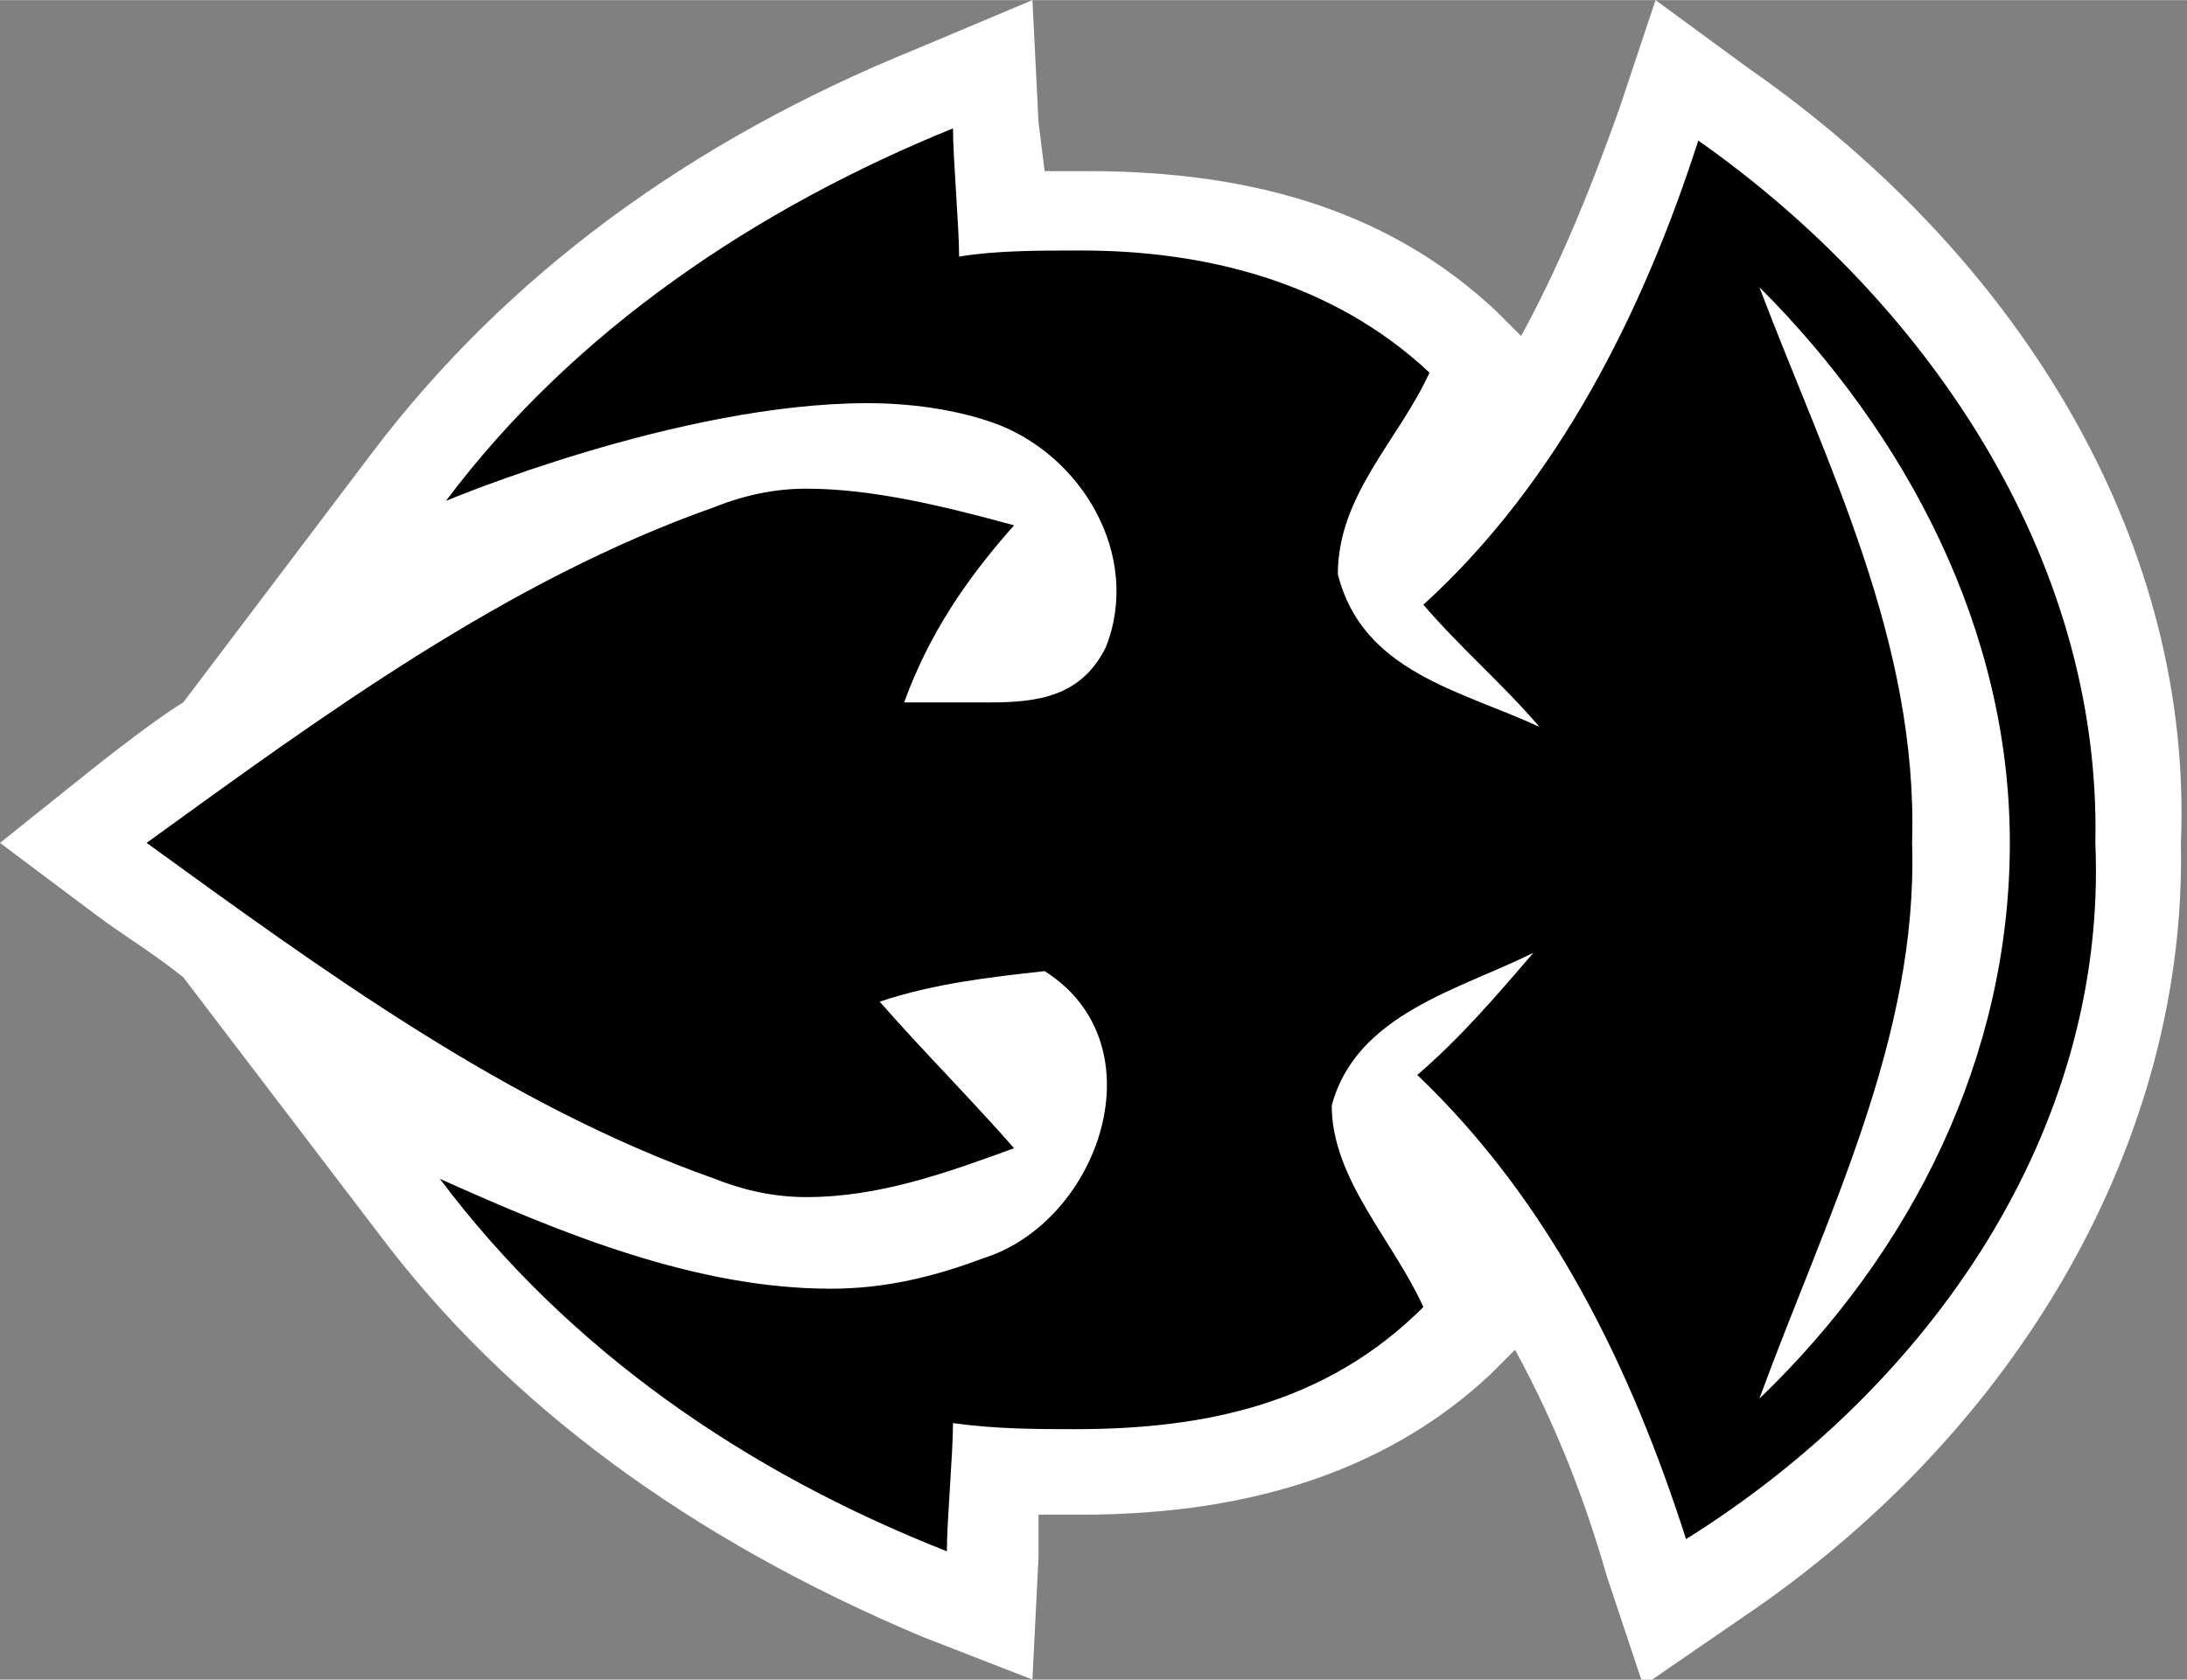
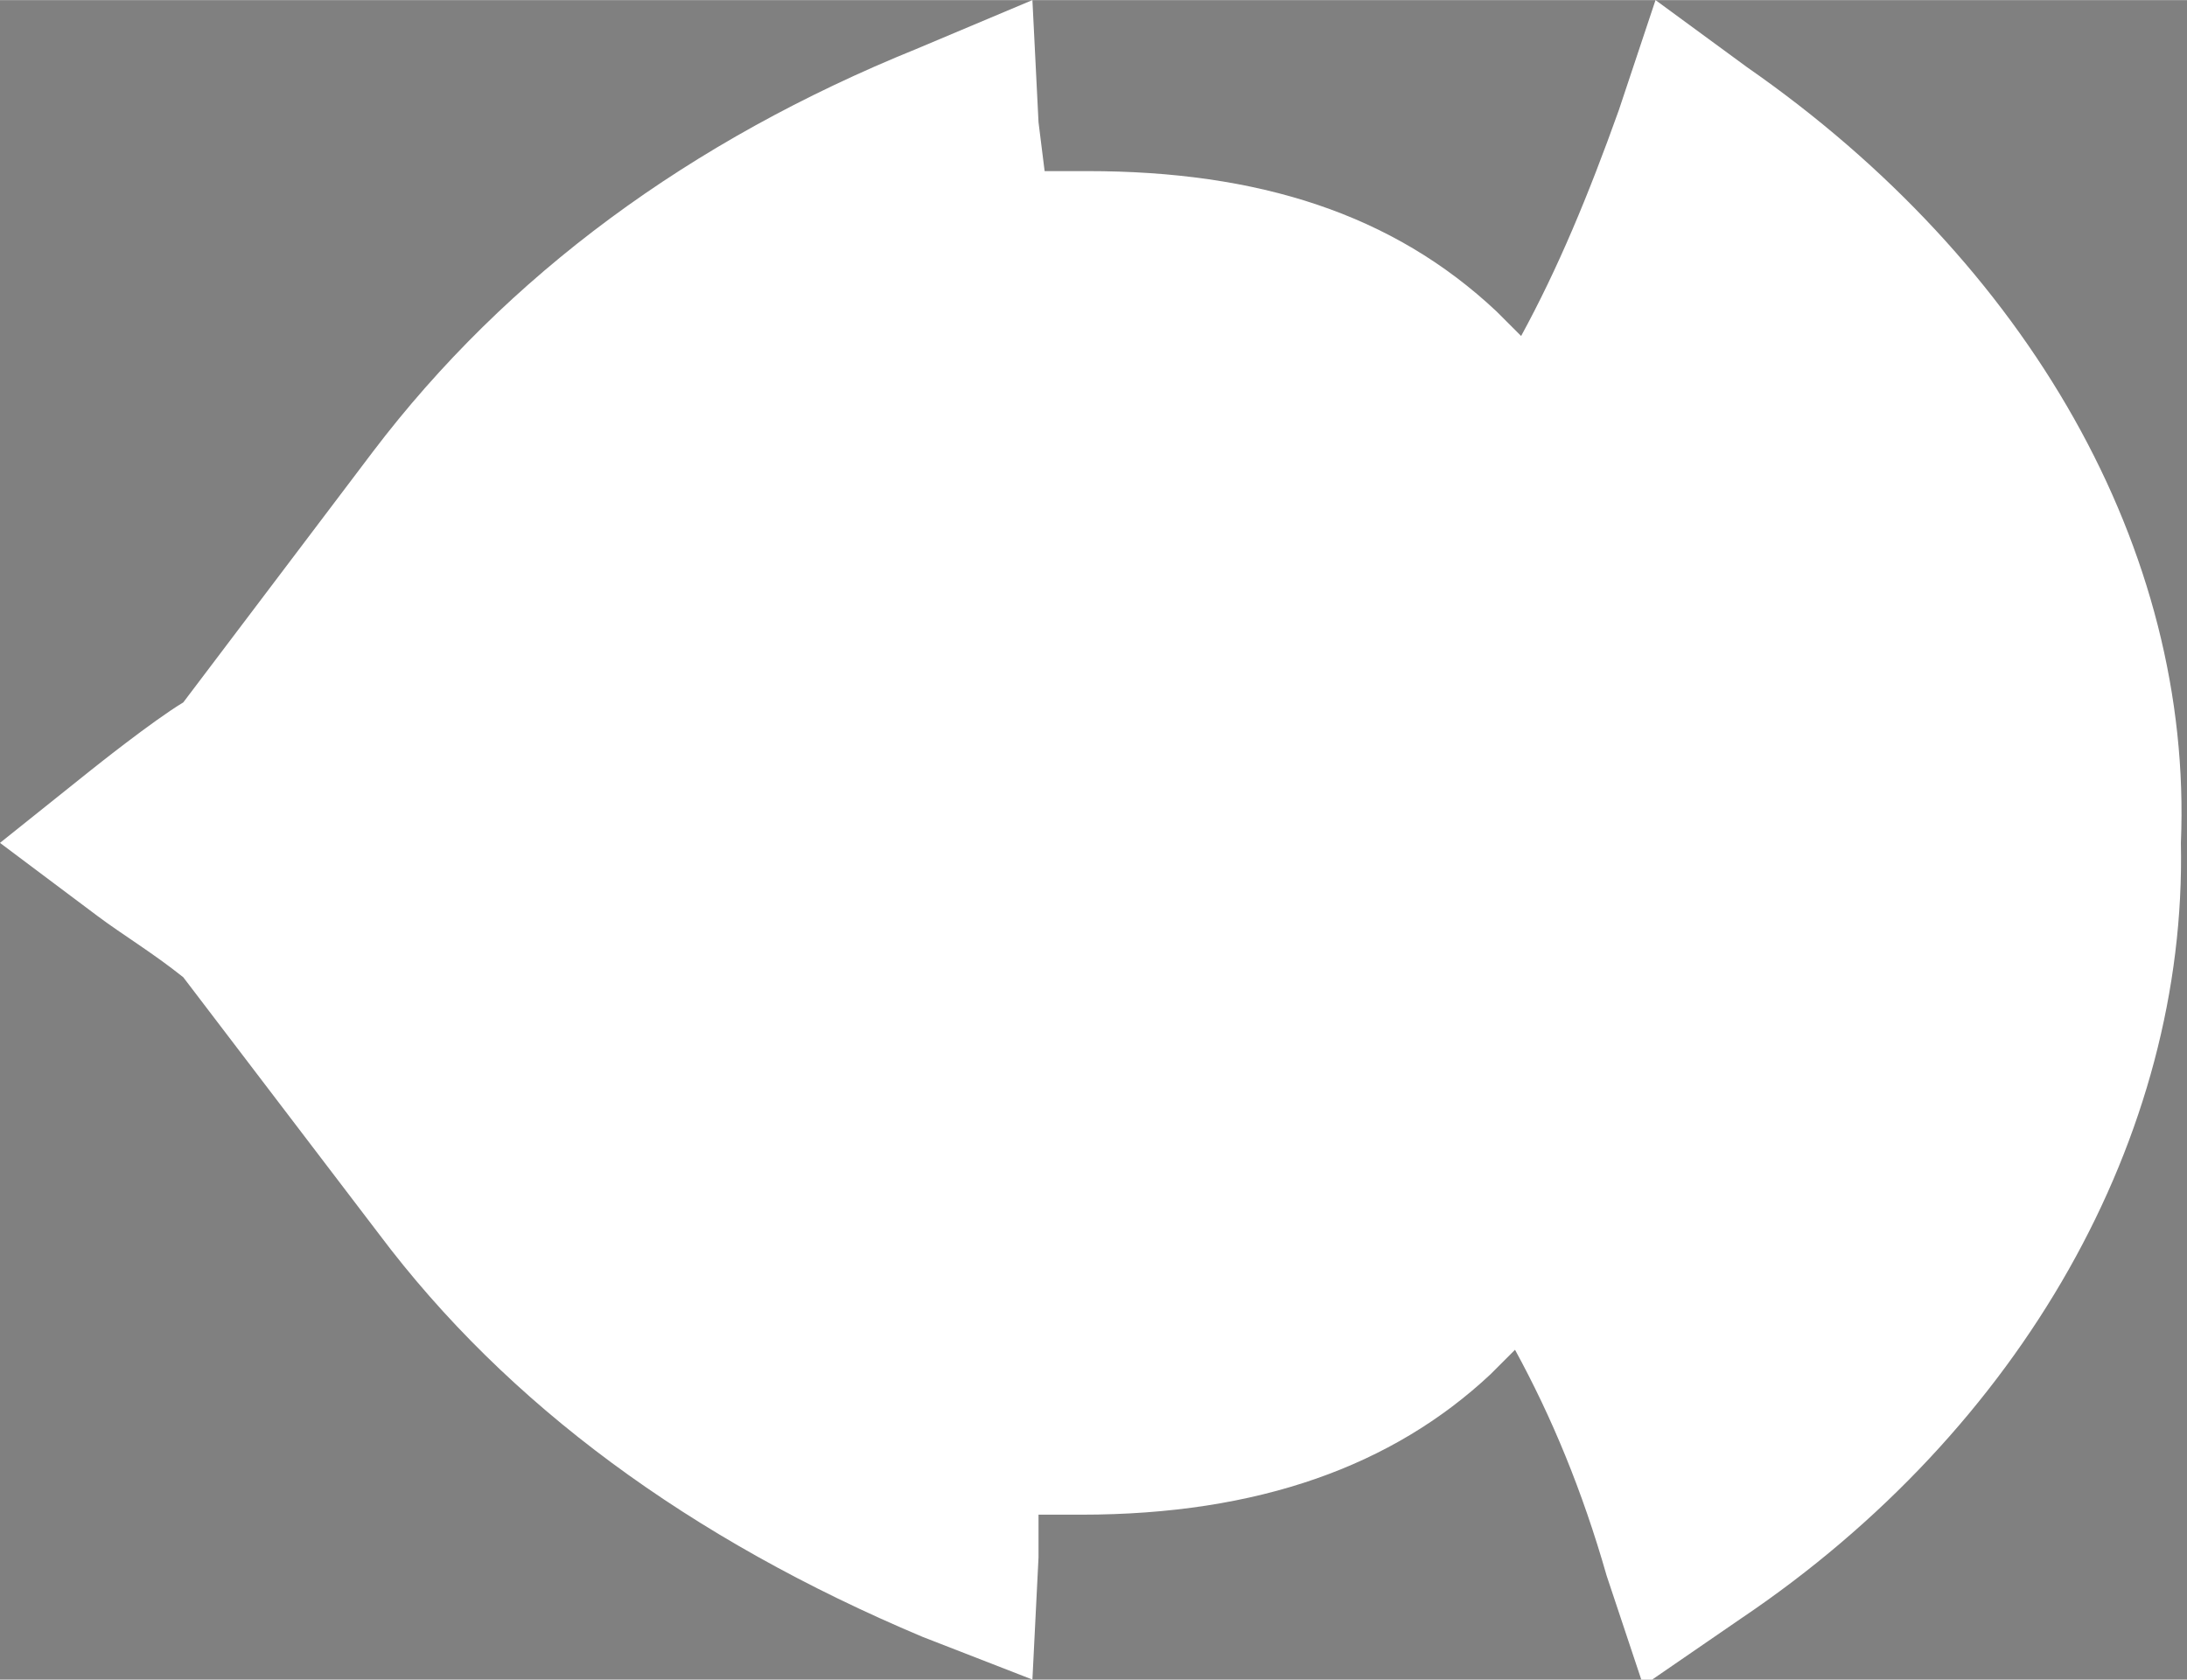
<svg xmlns="http://www.w3.org/2000/svg" version="1.1" id="ajqLaag_1" x="0" y="0" viewBox="0 0 35.8 27.5" xml:space="preserve" width="31.24" height="24">
  <rect x="0" y="0" width="35.8" height="27.5" fill="#808080" stroke="none" />
  <style>.ajqst0{fill:#fff}</style>
  <path class="ajqst0" d="M28.6 1.1L27.1 0l-.6 1.8c-.5 1.4-1 2.6-1.6 3.7l-.4-.4c-1.7-1.6-3.9-2.3-6.7-2.3h-.7L17 2l-.1-2-1.9.8c-3.7 1.5-6.7 3.7-8.9 6.6L3 11.5c-.5.3-1.5 1.1-1.5 1.1L0 13.8 1.6 15c.4.3.9.6 1.4 1l3.2 4.2c2.1 2.8 5.1 5 8.9 6.6l1.8.7.1-2v-.7h.7c2.9 0 5.1-.8 6.7-2.3l.4-.4c.6 1.1 1.1 2.3 1.5 3.7l.6 1.8 1.6-1.1c4.6-3.1 7.3-7.9 7.2-12.7.2-4.8-2.5-9.5-7.1-12.7z" />
-   <path d="M34.3 13.8c.1-4.7-2.8-8.9-6.5-11.5-.9 2.8-2.3 5.6-4.5 7.6.6.7 1.3 1.3 1.9 2-1.3-.6-2.9-.9-3.3-2.5 0-1.3 1-2.2 1.5-3.3-1.6-1.5-3.7-2-5.7-2-.7 0-1.4 0-2 .1 0-.5-.1-1.6-.1-2.1-3.2 1.3-6.2 3.3-8.3 6.1 0 0 3.8-1.6 6.9-1.6.7 0 1.4.1 2 .3 1.5.5 2.5 2.2 1.9 3.7-.4.8-1.1.9-1.9.9h-1.4c.4-1.1 1-2 1.8-2.9-1.1-.3-2.3-.6-3.4-.6-.5 0-1 .1-1.5.3-3.4 1.2-6.4 3.4-9.3 5.5 2.9 2.1 5.9 4.3 9.3 5.5.5.2 1 .3 1.5.3 1.2 0 2.3-.4 3.4-.8-.7-.8-1.5-1.6-2.2-2.4.9-.3 1.8-.4 2.7-.5 1.9 1.2.9 4.1-1 4.7-.8.3-1.6.5-2.5.5-2.2 0-4.4-.9-6.4-1.8 2.1 2.8 5 4.8 8.3 6.1 0-.5.1-1.6.1-2.1.7.1 1.4.1 2 .1 2.1 0 4.1-.4 5.7-2-.5-1.1-1.5-2.1-1.5-3.3.4-1.5 2.1-1.9 3.3-2.5-.6.7-1.2 1.4-1.9 2 2.2 2.1 3.5 4.8 4.4 7.6 4-2.5 6.9-6.7 6.7-11.4zm-5.5-9.1c2.4 2.4 4.1 5.6 4.1 9.1s-1.6 6.7-4.1 9.1c1.1-3 2.6-5.9 2.5-9.1.1-3.3-1.4-6.2-2.5-9.1z" />
</svg>